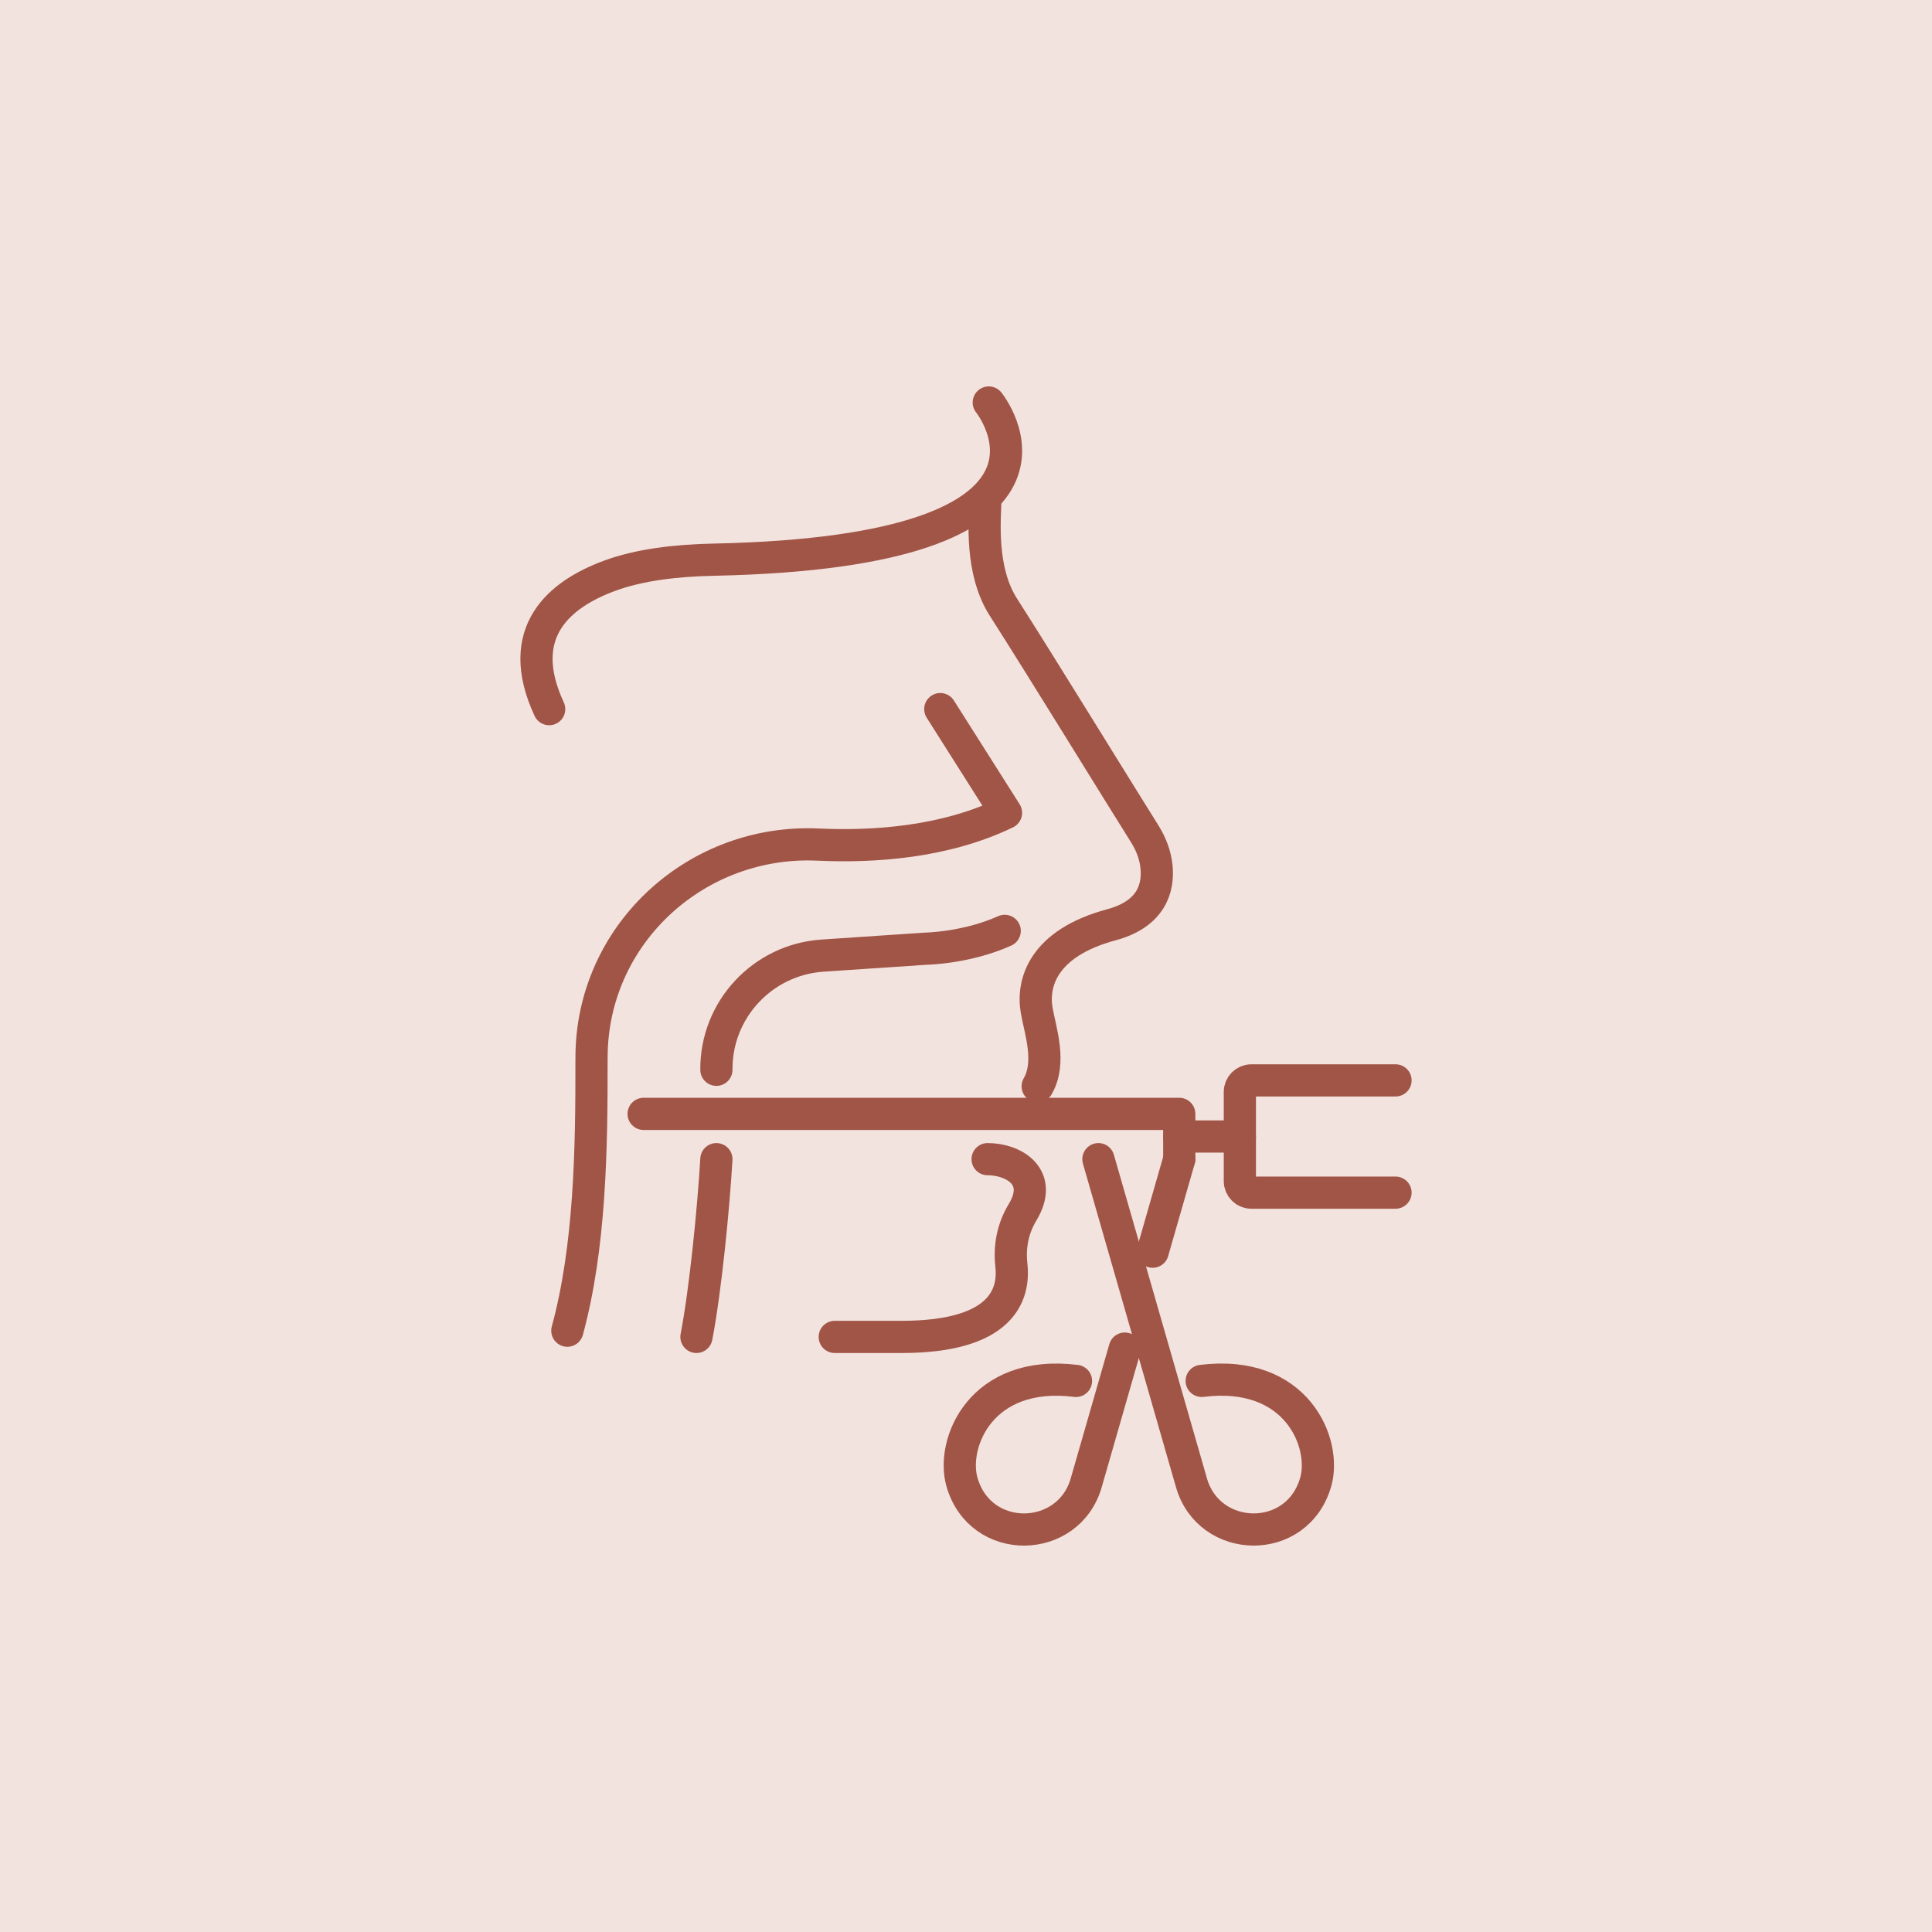
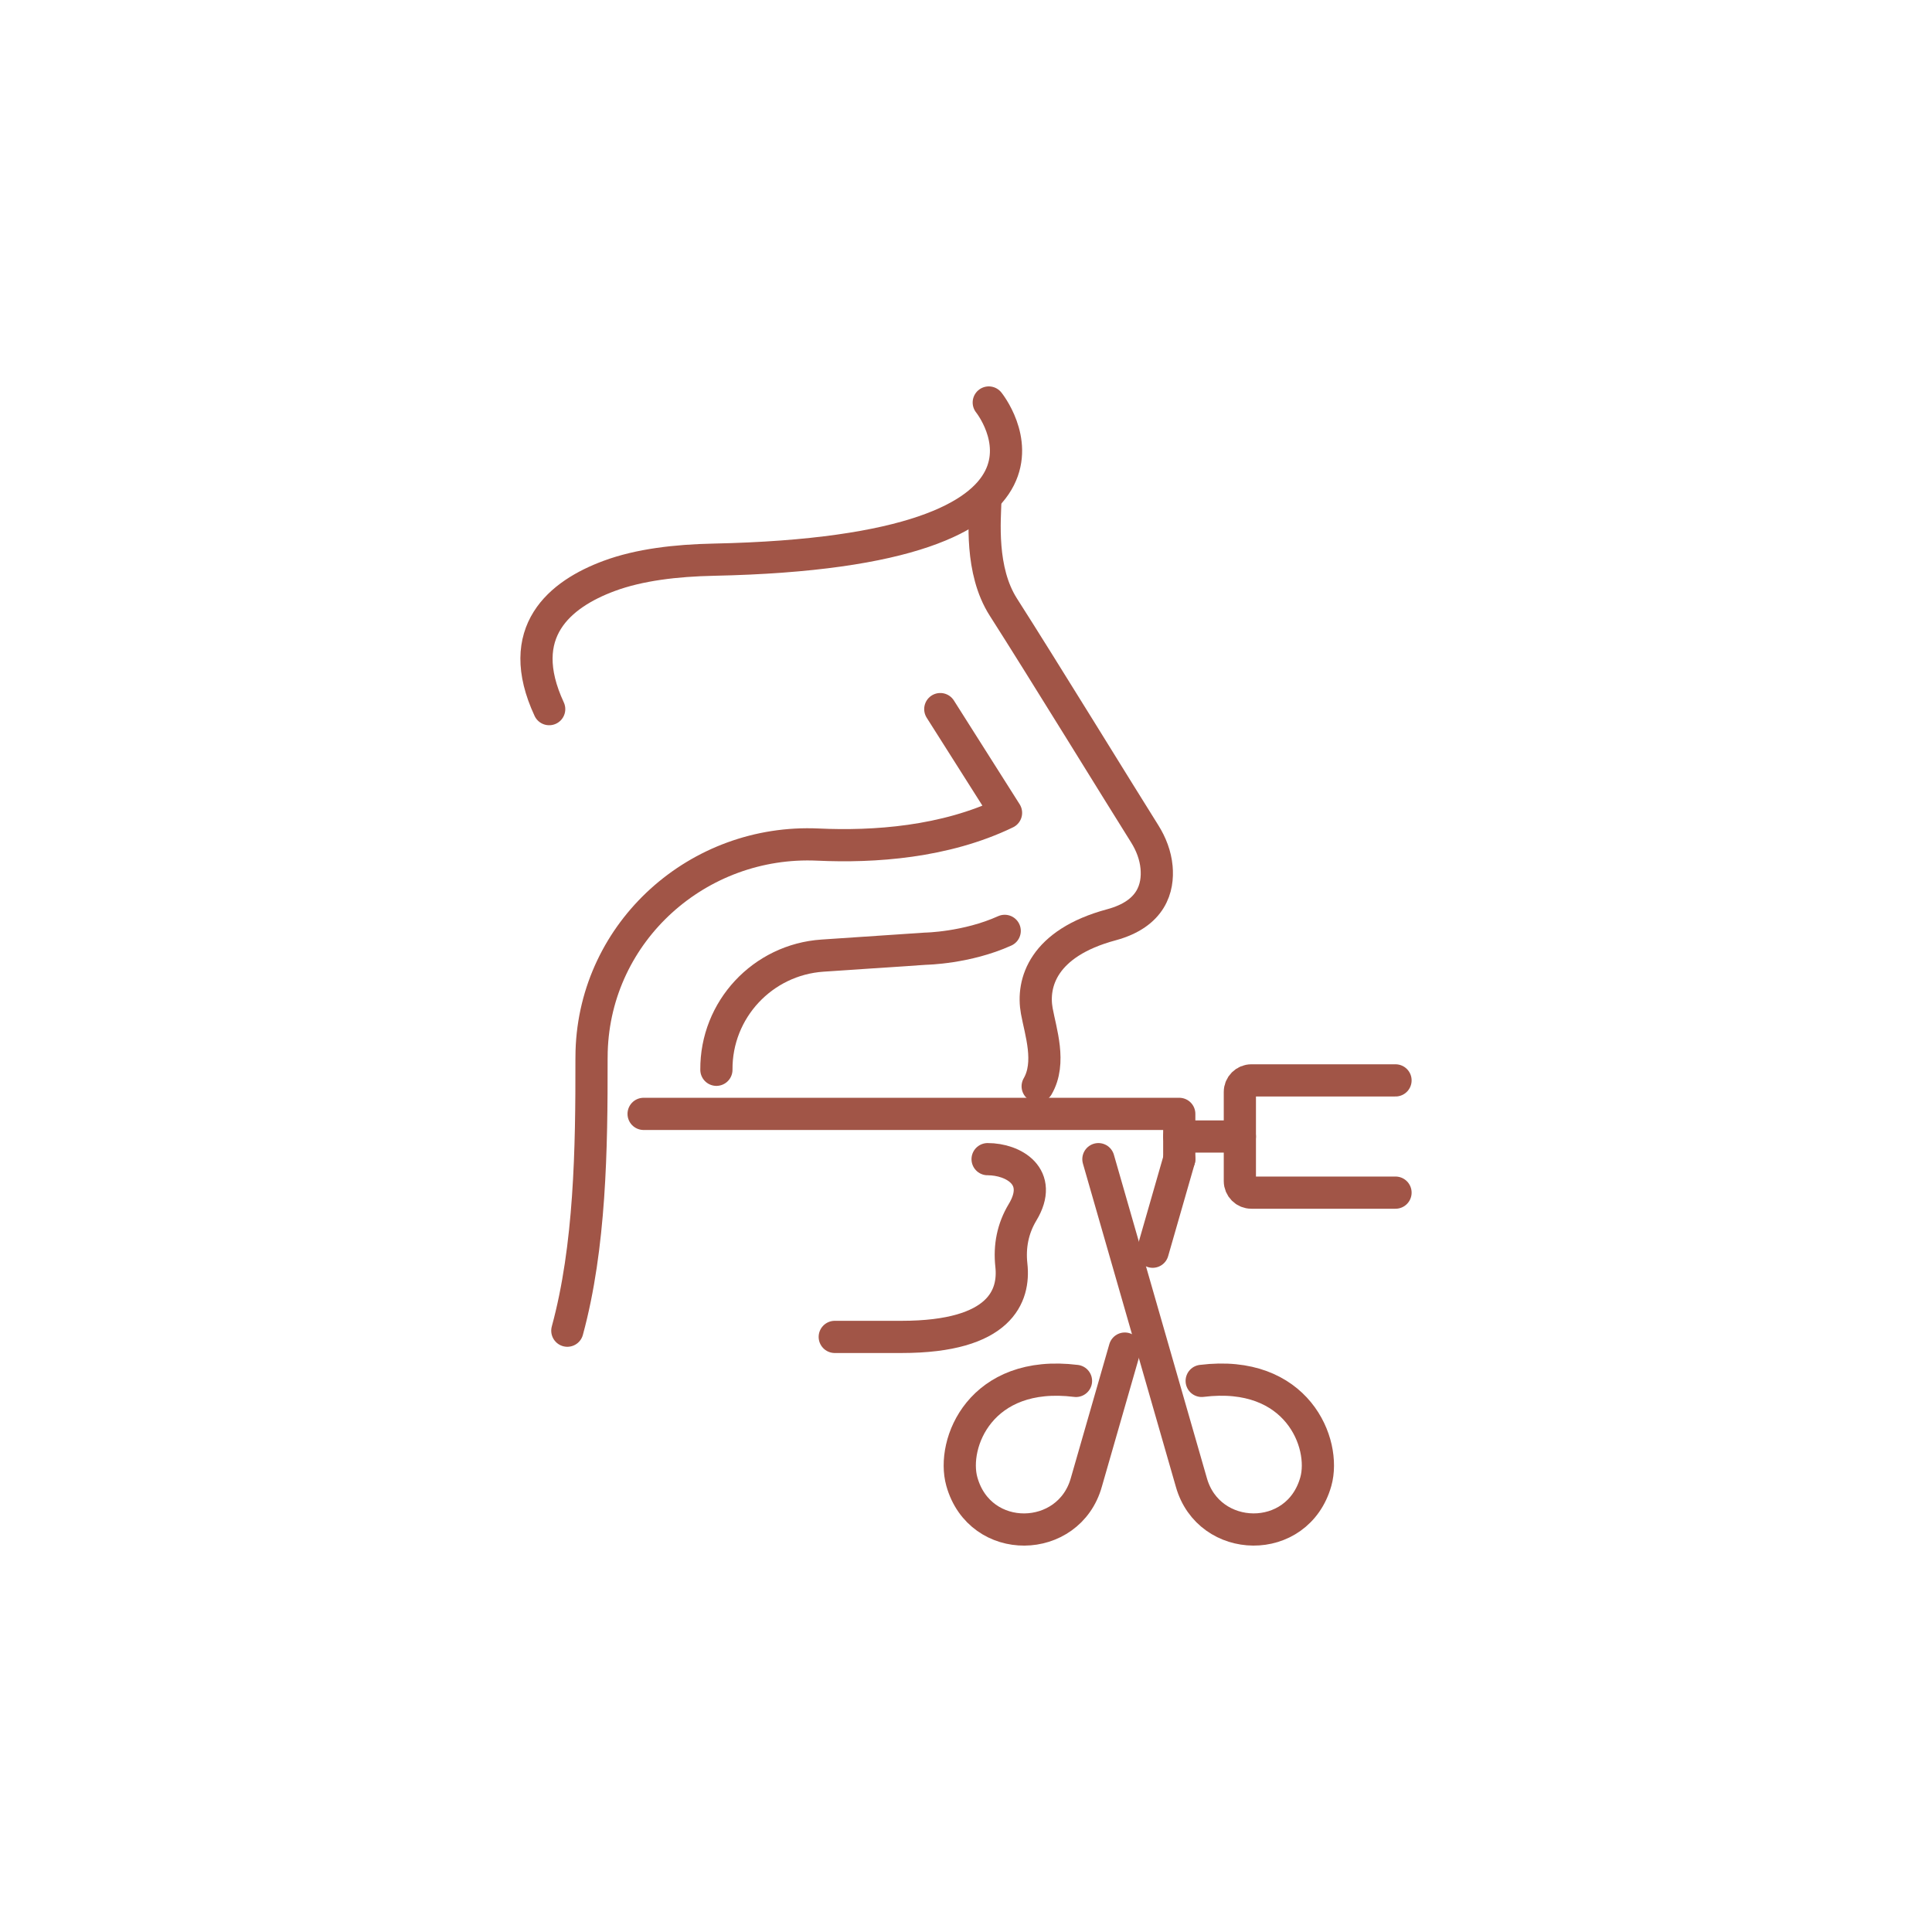
<svg xmlns="http://www.w3.org/2000/svg" version="1.2" baseProfile="tiny" id="Layer_1" x="0px" y="0px" width="120px" height="120px" viewBox="0 0 120 120" xml:space="preserve">
-   <rect fill="#F3E3DE" width="120" height="120" />
  <g>
    <g>
      <path fill="none" stroke="#A15547" stroke-width="2" stroke-linecap="round" stroke-linejoin="round" stroke-miterlimit="10" d="    M61.207,30.96c-0.035,1.313-0.346,4.468,1.117,6.754c2.349,3.673,7.425,11.935,8.769,14.065c0.401,0.635,0.676,1.347,0.744,2.095    c0.112,1.247-0.279,2.886-2.813,3.568c-4.239,1.142-4.945,3.616-4.626,5.354c0.236,1.29,0.904,3.207,0.054,4.675" />
      <path fill="none" stroke="#A15547" stroke-width="2" stroke-linecap="round" stroke-linejoin="round" stroke-miterlimit="10" d="    M61.414,25c0,0,7.483,9.252-17.088,9.763c-2.337,0.049-4.614,0.312-6.499,1.012c-3.034,1.127-5.951,3.464-3.716,8.271" />
      <path fill="none" stroke="#A15547" stroke-width="2" stroke-linecap="round" stroke-linejoin="round" stroke-miterlimit="10" d="    M44.497,66.446c-0.029-3.735,2.867-6.841,6.593-7.091l6.397-0.43c0,0,2.552-0.038,4.917-1.107" />
-       <path fill="none" stroke="#A15547" stroke-width="2" stroke-linecap="round" stroke-linejoin="round" stroke-miterlimit="10" d="    M43.258,83.038c0.563-2.921,1.063-8.032,1.238-11.04" />
      <path fill="none" stroke="#A15547" stroke-width="2" stroke-linecap="round" stroke-linejoin="round" stroke-miterlimit="10" d="    M35.238,82.651c1.421-5.214,1.511-11.304,1.502-16.838c0-0.173,0.002-0.346,0.007-0.518c0.221-7.452,6.615-13.18,14.063-12.836    c3.466,0.161,7.881-0.138,11.676-1.972l-4.083-6.443" />
    </g>
    <path fill="none" stroke="#A15547" stroke-width="2" stroke-linecap="round" stroke-linejoin="round" stroke-miterlimit="10" d="   M61.342,71.998c1.601-0.003,3.509,1.081,2.171,3.299c-0.608,1.01-0.823,2.119-0.695,3.286c0.207,1.879-0.638,4.455-6.822,4.455   h-4.148" />
    <polyline fill="none" stroke="#A15547" stroke-width="2" stroke-linecap="round" stroke-linejoin="round" stroke-miterlimit="10" points="   73.246,71.998 73.246,69.185 39.976,69.185  " />
    <g>
      <g>
        <path fill="none" stroke="#A15547" stroke-width="2" stroke-linecap="round" stroke-linejoin="round" stroke-miterlimit="10" d="     M68.224,71.998l5.771,20.068c1.077,3.854,6.605,3.984,7.734-0.043c0.663-2.366-1.161-6.991-7.09-6.253" />
      </g>
      <g>
        <path fill="none" stroke="#A15547" stroke-width="2" stroke-linecap="round" stroke-linejoin="round" stroke-miterlimit="10" d="     M69.864,83.763l-2.388,8.304c-1.077,3.854-6.606,3.984-7.734-0.043c-0.664-2.366,1.161-6.991,7.09-6.253" />
        <line fill="none" stroke="#A15547" stroke-width="2" stroke-linecap="round" stroke-linejoin="round" stroke-miterlimit="10" x1="73.246" y1="71.998" x2="71.594" y2="77.746" />
      </g>
    </g>
    <line fill="none" stroke="#A15547" stroke-width="2" stroke-linecap="round" stroke-linejoin="round" stroke-miterlimit="10" x1="73.246" y1="70.591" x2="77.01" y2="70.591" />
    <path fill="none" stroke="#A15547" stroke-width="2" stroke-linecap="round" stroke-linejoin="round" stroke-miterlimit="10" d="   M86.678,67.105h-8.952c-0.396,0-0.716,0.321-0.716,0.717v4.724v0.814c0,0.396,0.32,0.717,0.716,0.717h8.952" />
  </g>
</svg>